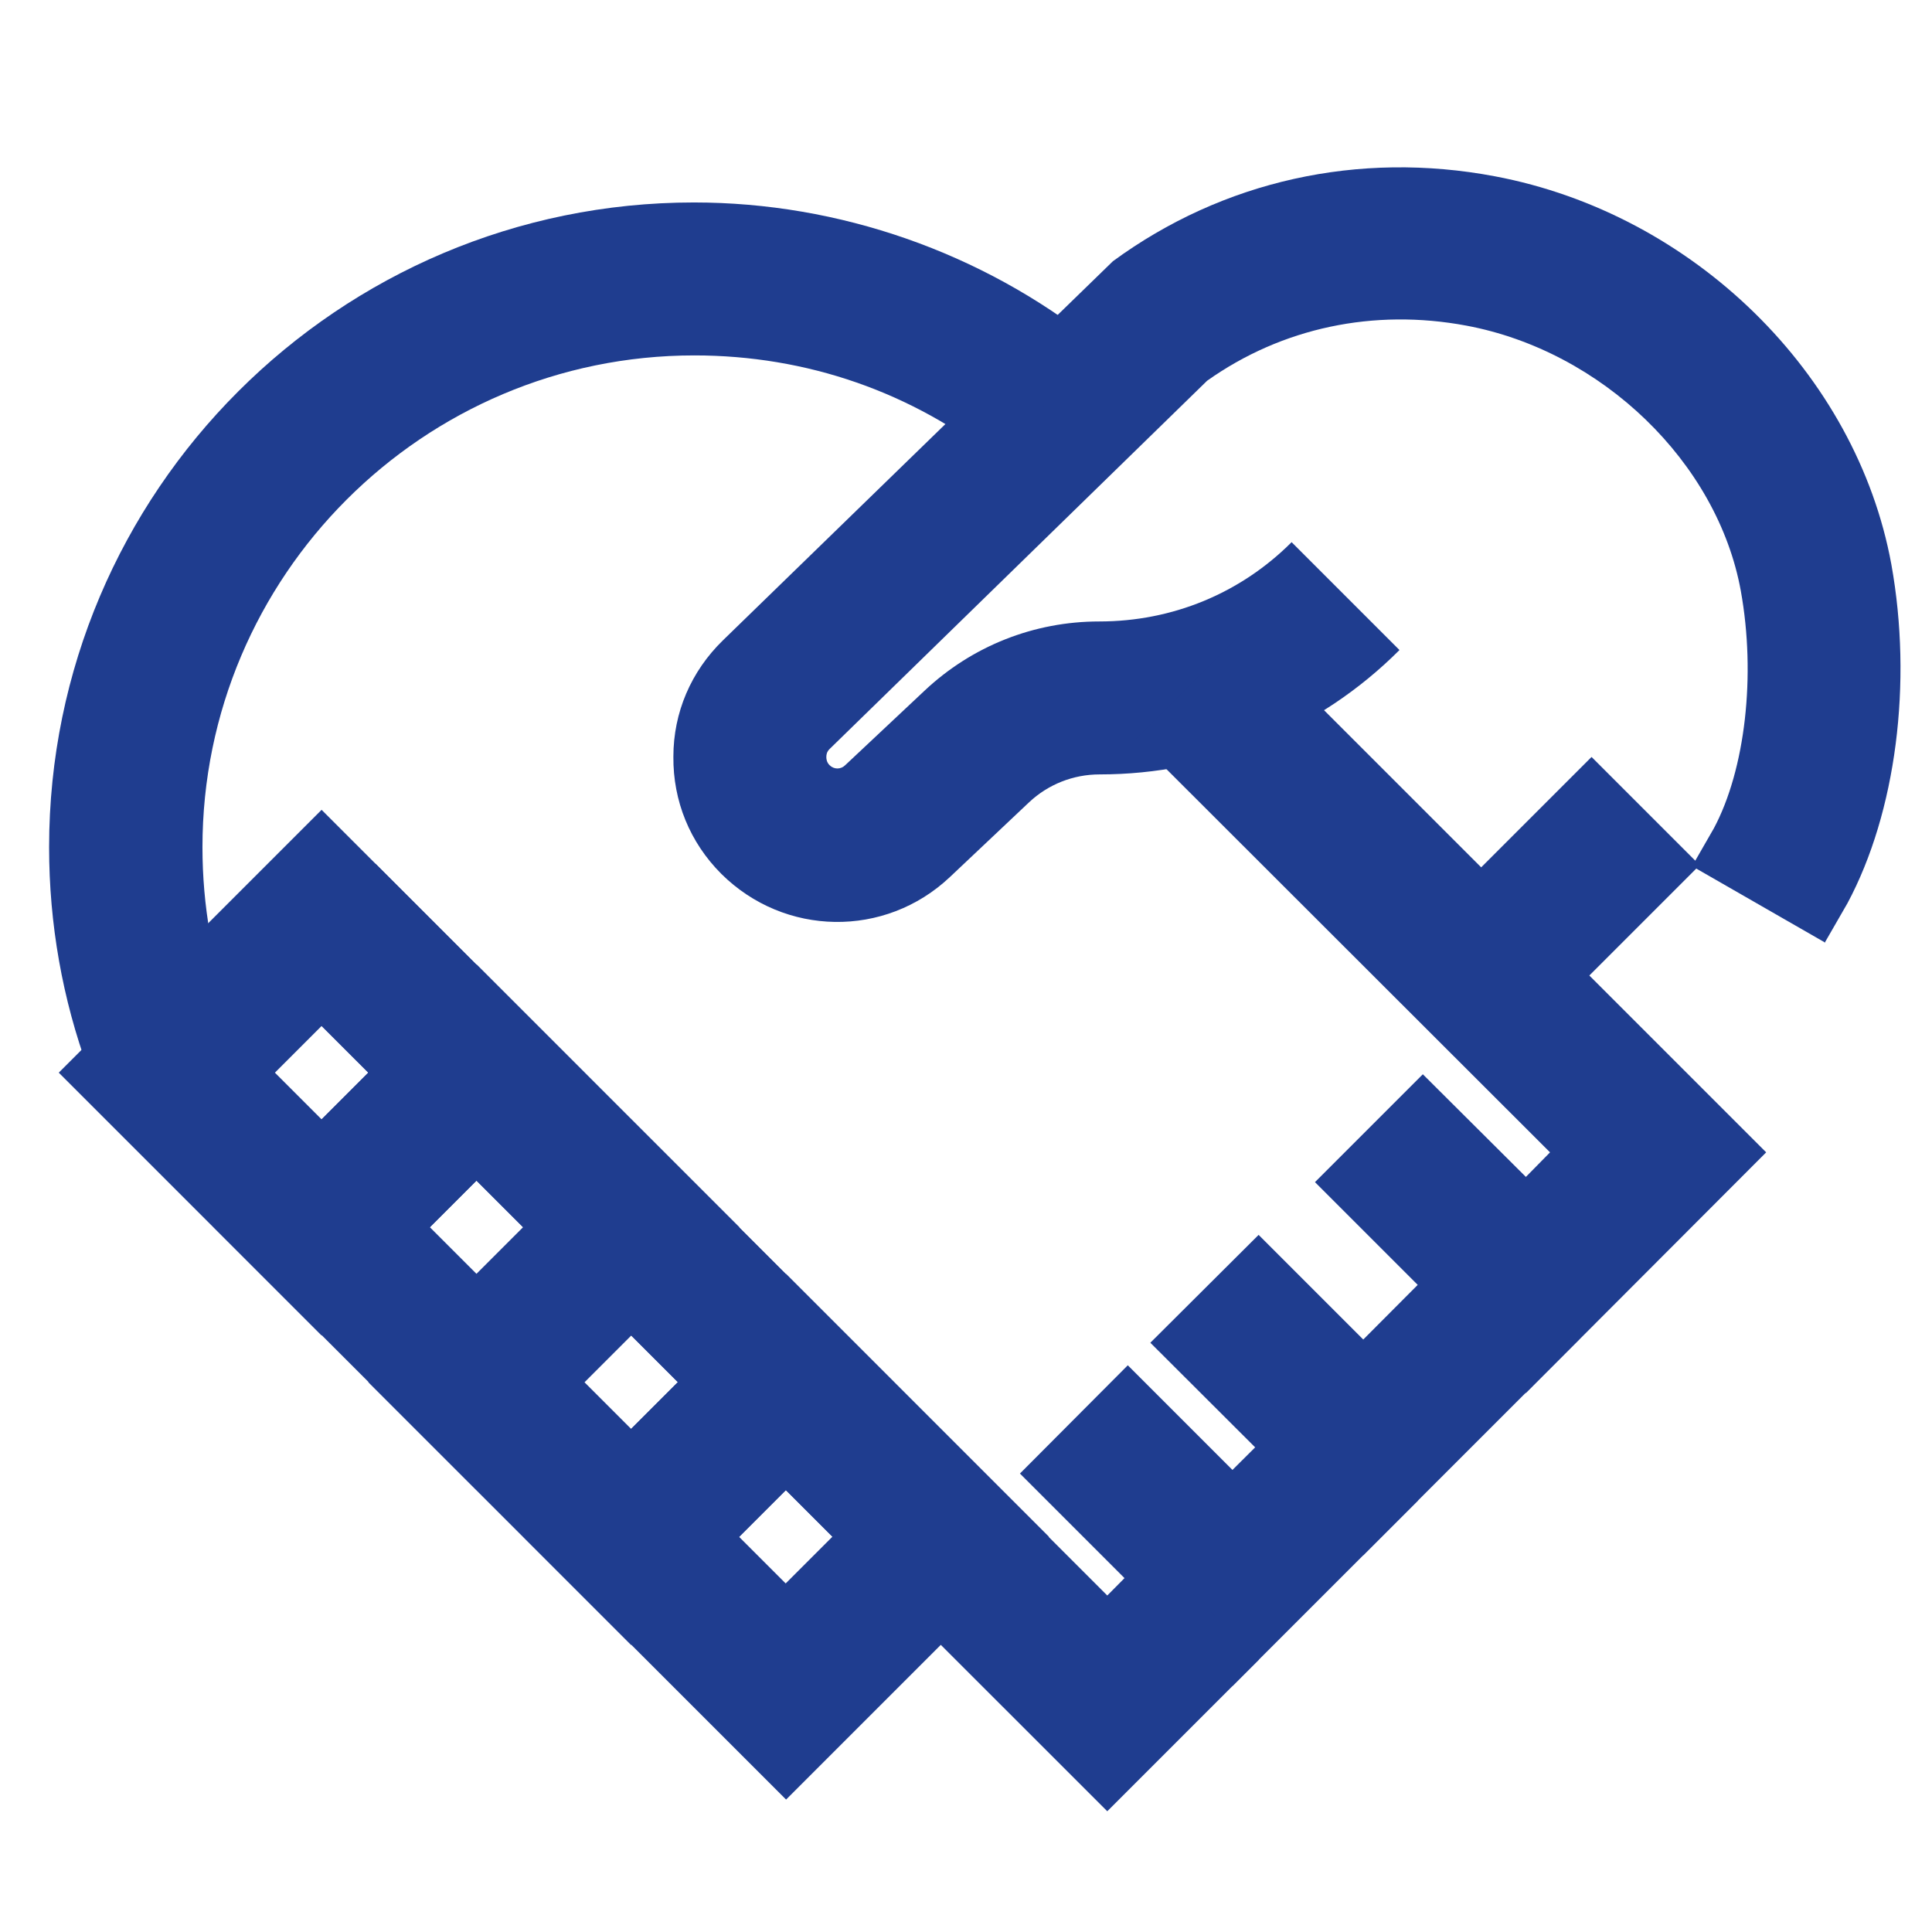
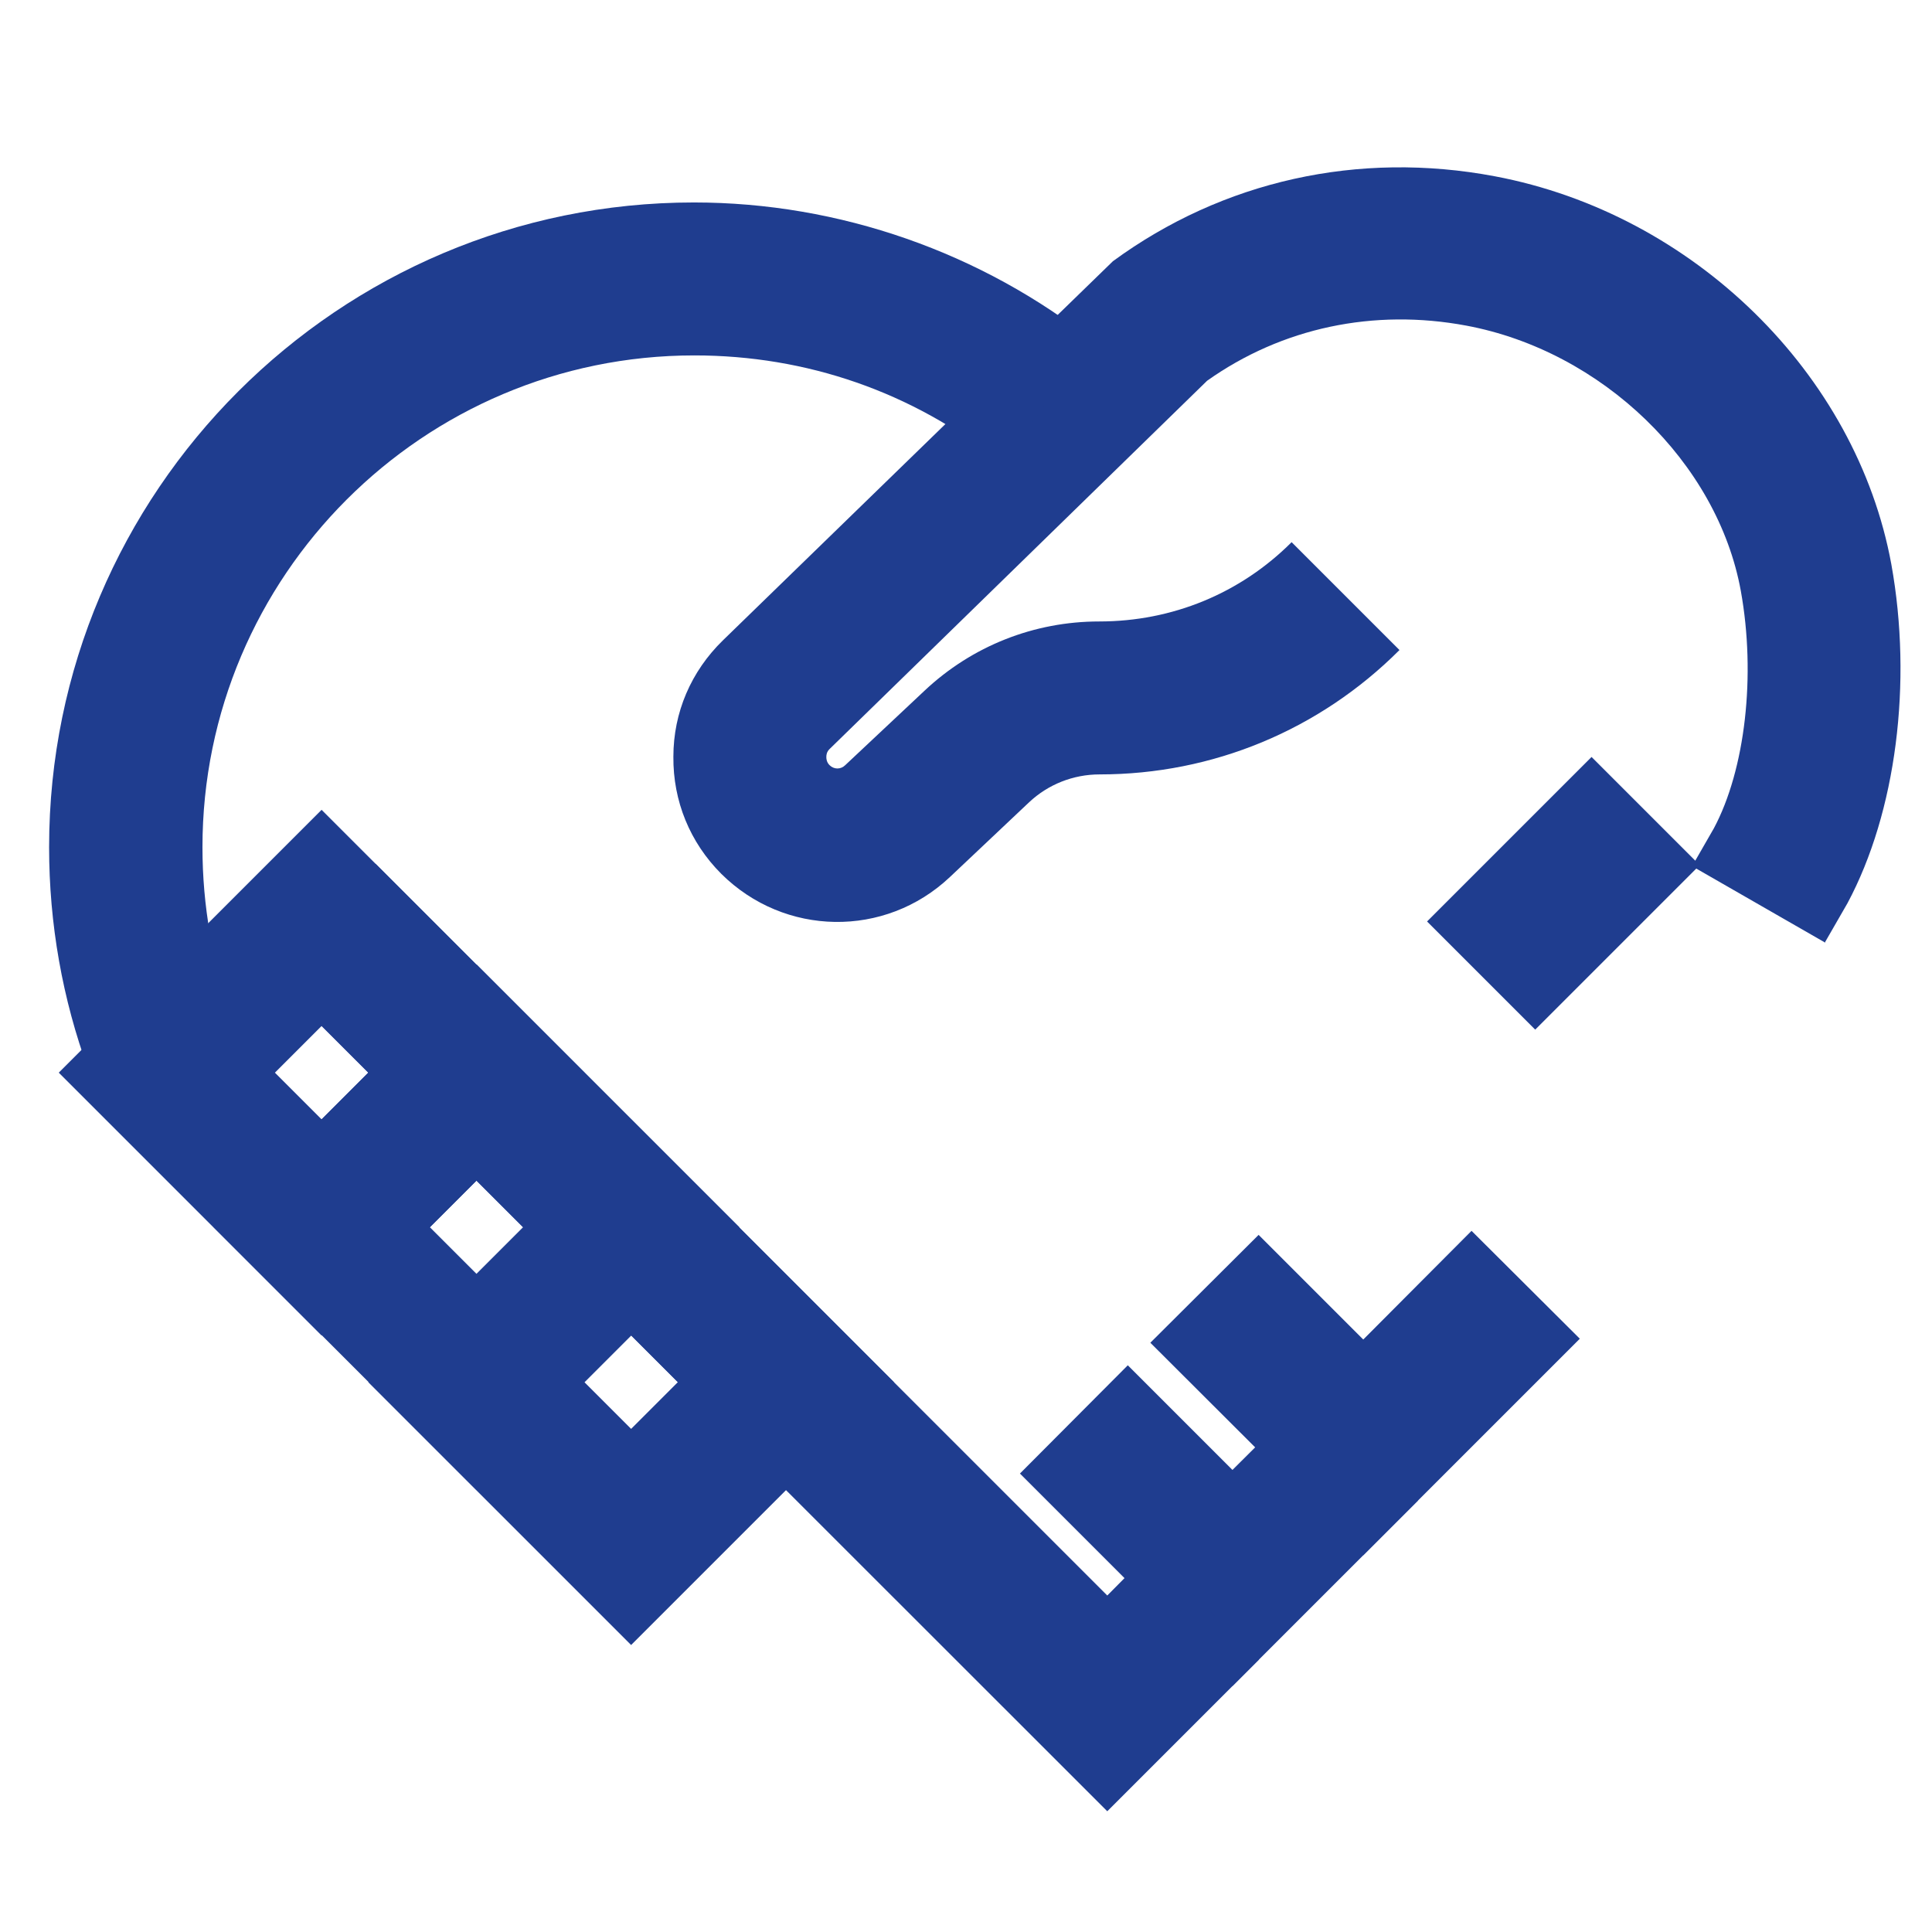
<svg xmlns="http://www.w3.org/2000/svg" id="Layer_1" data-name="Layer 1" width="48" height="48" viewBox="0 0 48 48">
  <path d="M45.33,23.41l-3.29-1.89.54-.94c.78-1.46,1.05-3.8.67-5.9-.58-3.19-3.45-5.96-6.82-6.59-2.3-.43-4.58.05-6.44,1.37l-9.38,9.15c-.07.07-.08.14-.08.2,0,.05.01.13.08.2.11.11.28.11.39,0l1.97-1.85c1.18-1.11,2.72-1.72,4.34-1.72,1.82,0,3.51-.7,4.78-1.97l2.68,2.68c-1.99,1.99-4.64,3.09-7.45,3.09-.66,0-1.28.25-1.75.69l-1.97,1.86c-1.61,1.52-4.11,1.48-5.68-.08-.78-.78-1.2-1.81-1.19-2.91,0-1.1.44-2.12,1.23-2.89l9.69-9.42c2.73-2,6.1-2.75,9.49-2.11,4.93.93,8.98,4.9,9.85,9.64.53,2.94.12,6.16-1.09,8.42l-.57.99Z" style="fill: #1f3d8f; stroke-width: 0px;" />
-   <polygon points="37.91 34.61 32.67 29.37 35.35 26.69 37.91 29.24 38.51 28.63 28.23 18.36 30.92 15.67 43.88 28.63 37.91 34.61" style="fill: #1f3d8f; stroke-width: 0px;" />
  <rect x="35.95" y="20.3" width="5.78" height="3.8" transform="translate(-4.32 33.96) rotate(-45)" style="fill: #1f3d8f; stroke-width: 0px;" />
  <polygon points="33.87 38.64 28.58 33.36 31.27 30.68 33.87 33.28 36.56 30.58 39.25 33.26 33.87 38.64" style="fill: #1f3d8f; stroke-width: 0px;" />
  <polygon points="30.62 41.89 25.34 36.61 28.02 33.92 30.62 36.52 32.55 34.6 35.23 37.28 30.62 41.89" style="fill: #1f3d8f; stroke-width: 0px;" />
  <polygon points="27.51 45 6.65 24.15 9.33 21.46 27.51 39.64 28.59 38.55 31.28 41.23 27.51 45" style="fill: #1f3d8f; stroke-width: 0px;" />
  <path d="M7.99,33.18l-6.53-6.53,6.53-6.53,6.53,6.53-6.53,6.53ZM6.83,26.65l1.16,1.16,1.16-1.16-1.16-1.16-1.16,1.16Z" style="fill: #1f3d8f; stroke-width: 0px;" />
  <path d="M11.84,37.02l-6.53-6.53,6.53-6.53,6.53,6.53-6.53,6.53ZM10.68,30.49l1.16,1.16,1.16-1.16-1.16-1.16-1.16,1.16Z" style="fill: #1f3d8f; stroke-width: 0px;" />
  <path d="M15.68,40.87l-6.53-6.53,6.53-6.53,6.53,6.53-6.53,6.53ZM14.52,34.34l1.16,1.16,1.16-1.16-1.16-1.16-1.16,1.16Z" style="fill: #1f3d8f; stroke-width: 0px;" />
-   <path d="M19.53,44.71l-6.53-6.53,6.53-6.53,6.53,6.53-6.53,6.53ZM18.36,38.18l1.16,1.16,1.16-1.16-1.16-1.16-1.16,1.16Z" style="fill: #1f3d8f; stroke-width: 0px;" />
  <path d="M2.2,26.59c-.65-1.77-.98-3.64-.98-5.54C1.22,12.21,8.41,5.03,17.24,5.03c3.61,0,7.15,1.24,9.97,3.48l-2.36,2.97c-2.18-1.74-4.81-2.65-7.6-2.65-6.74,0-12.22,5.48-12.22,12.22,0,1.45.25,2.88.75,4.23l-3.56,1.31Z" style="fill: #1f3d8f; stroke-width: 0px;" />
</svg>